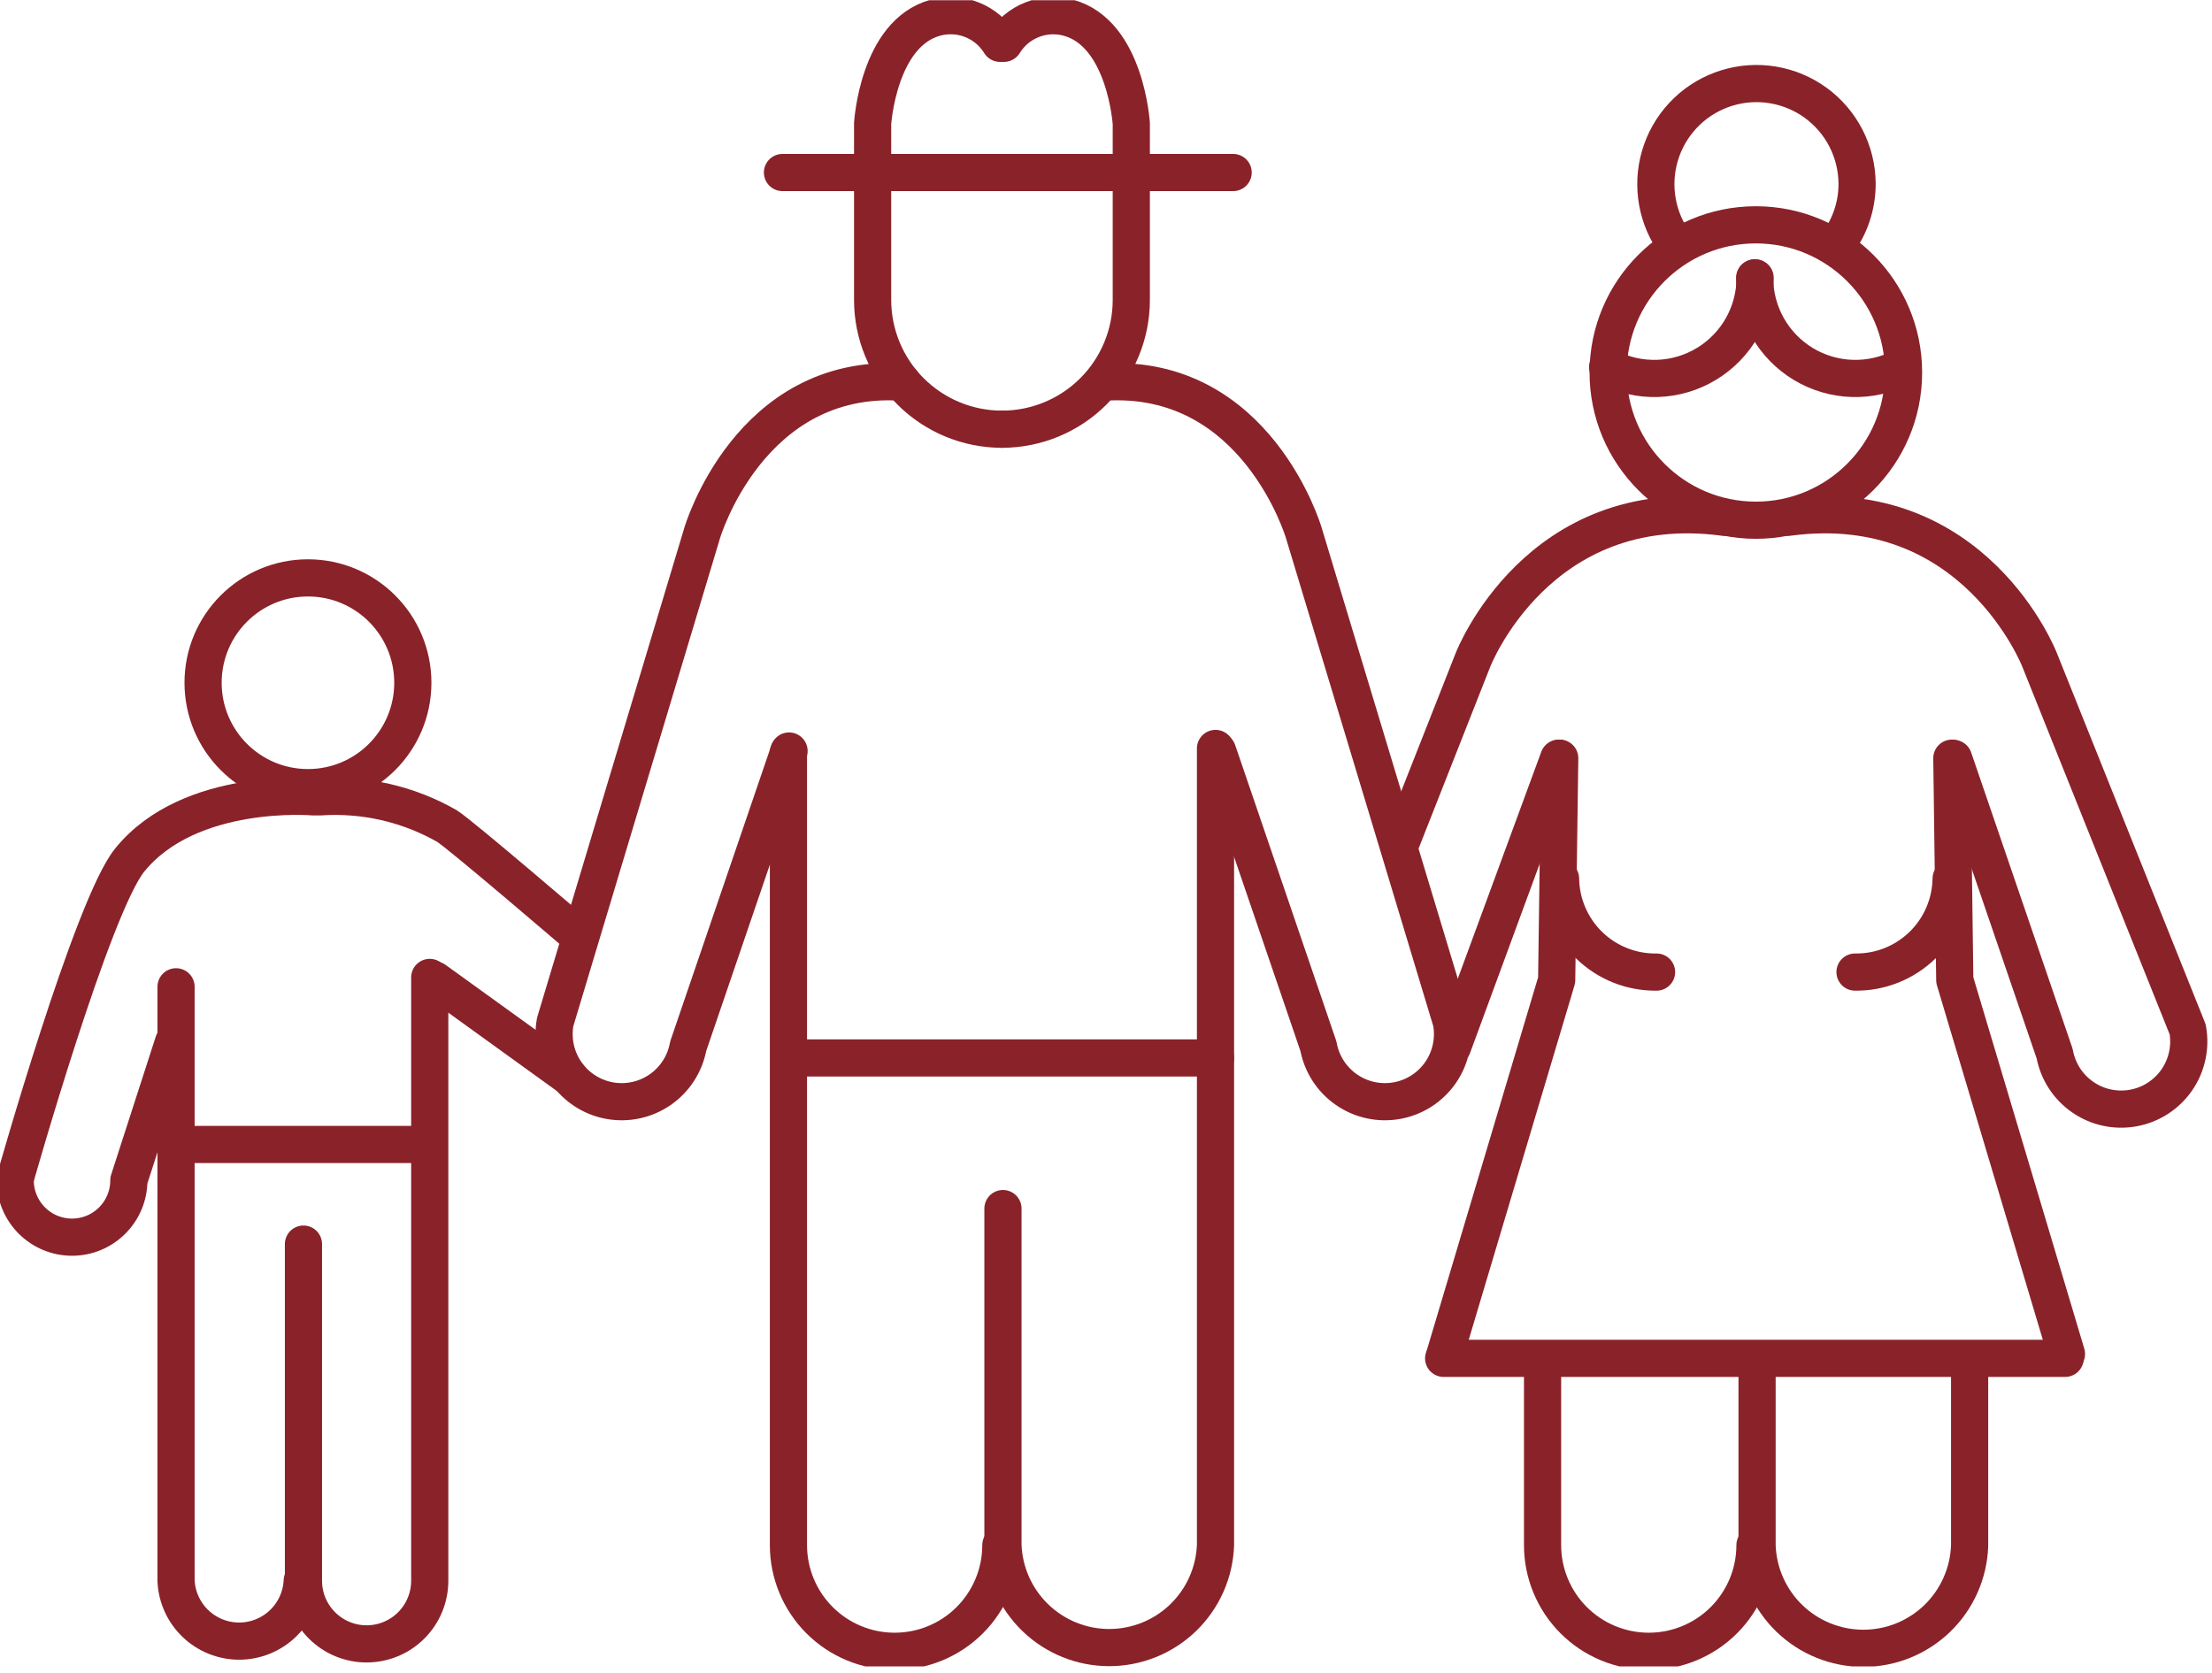
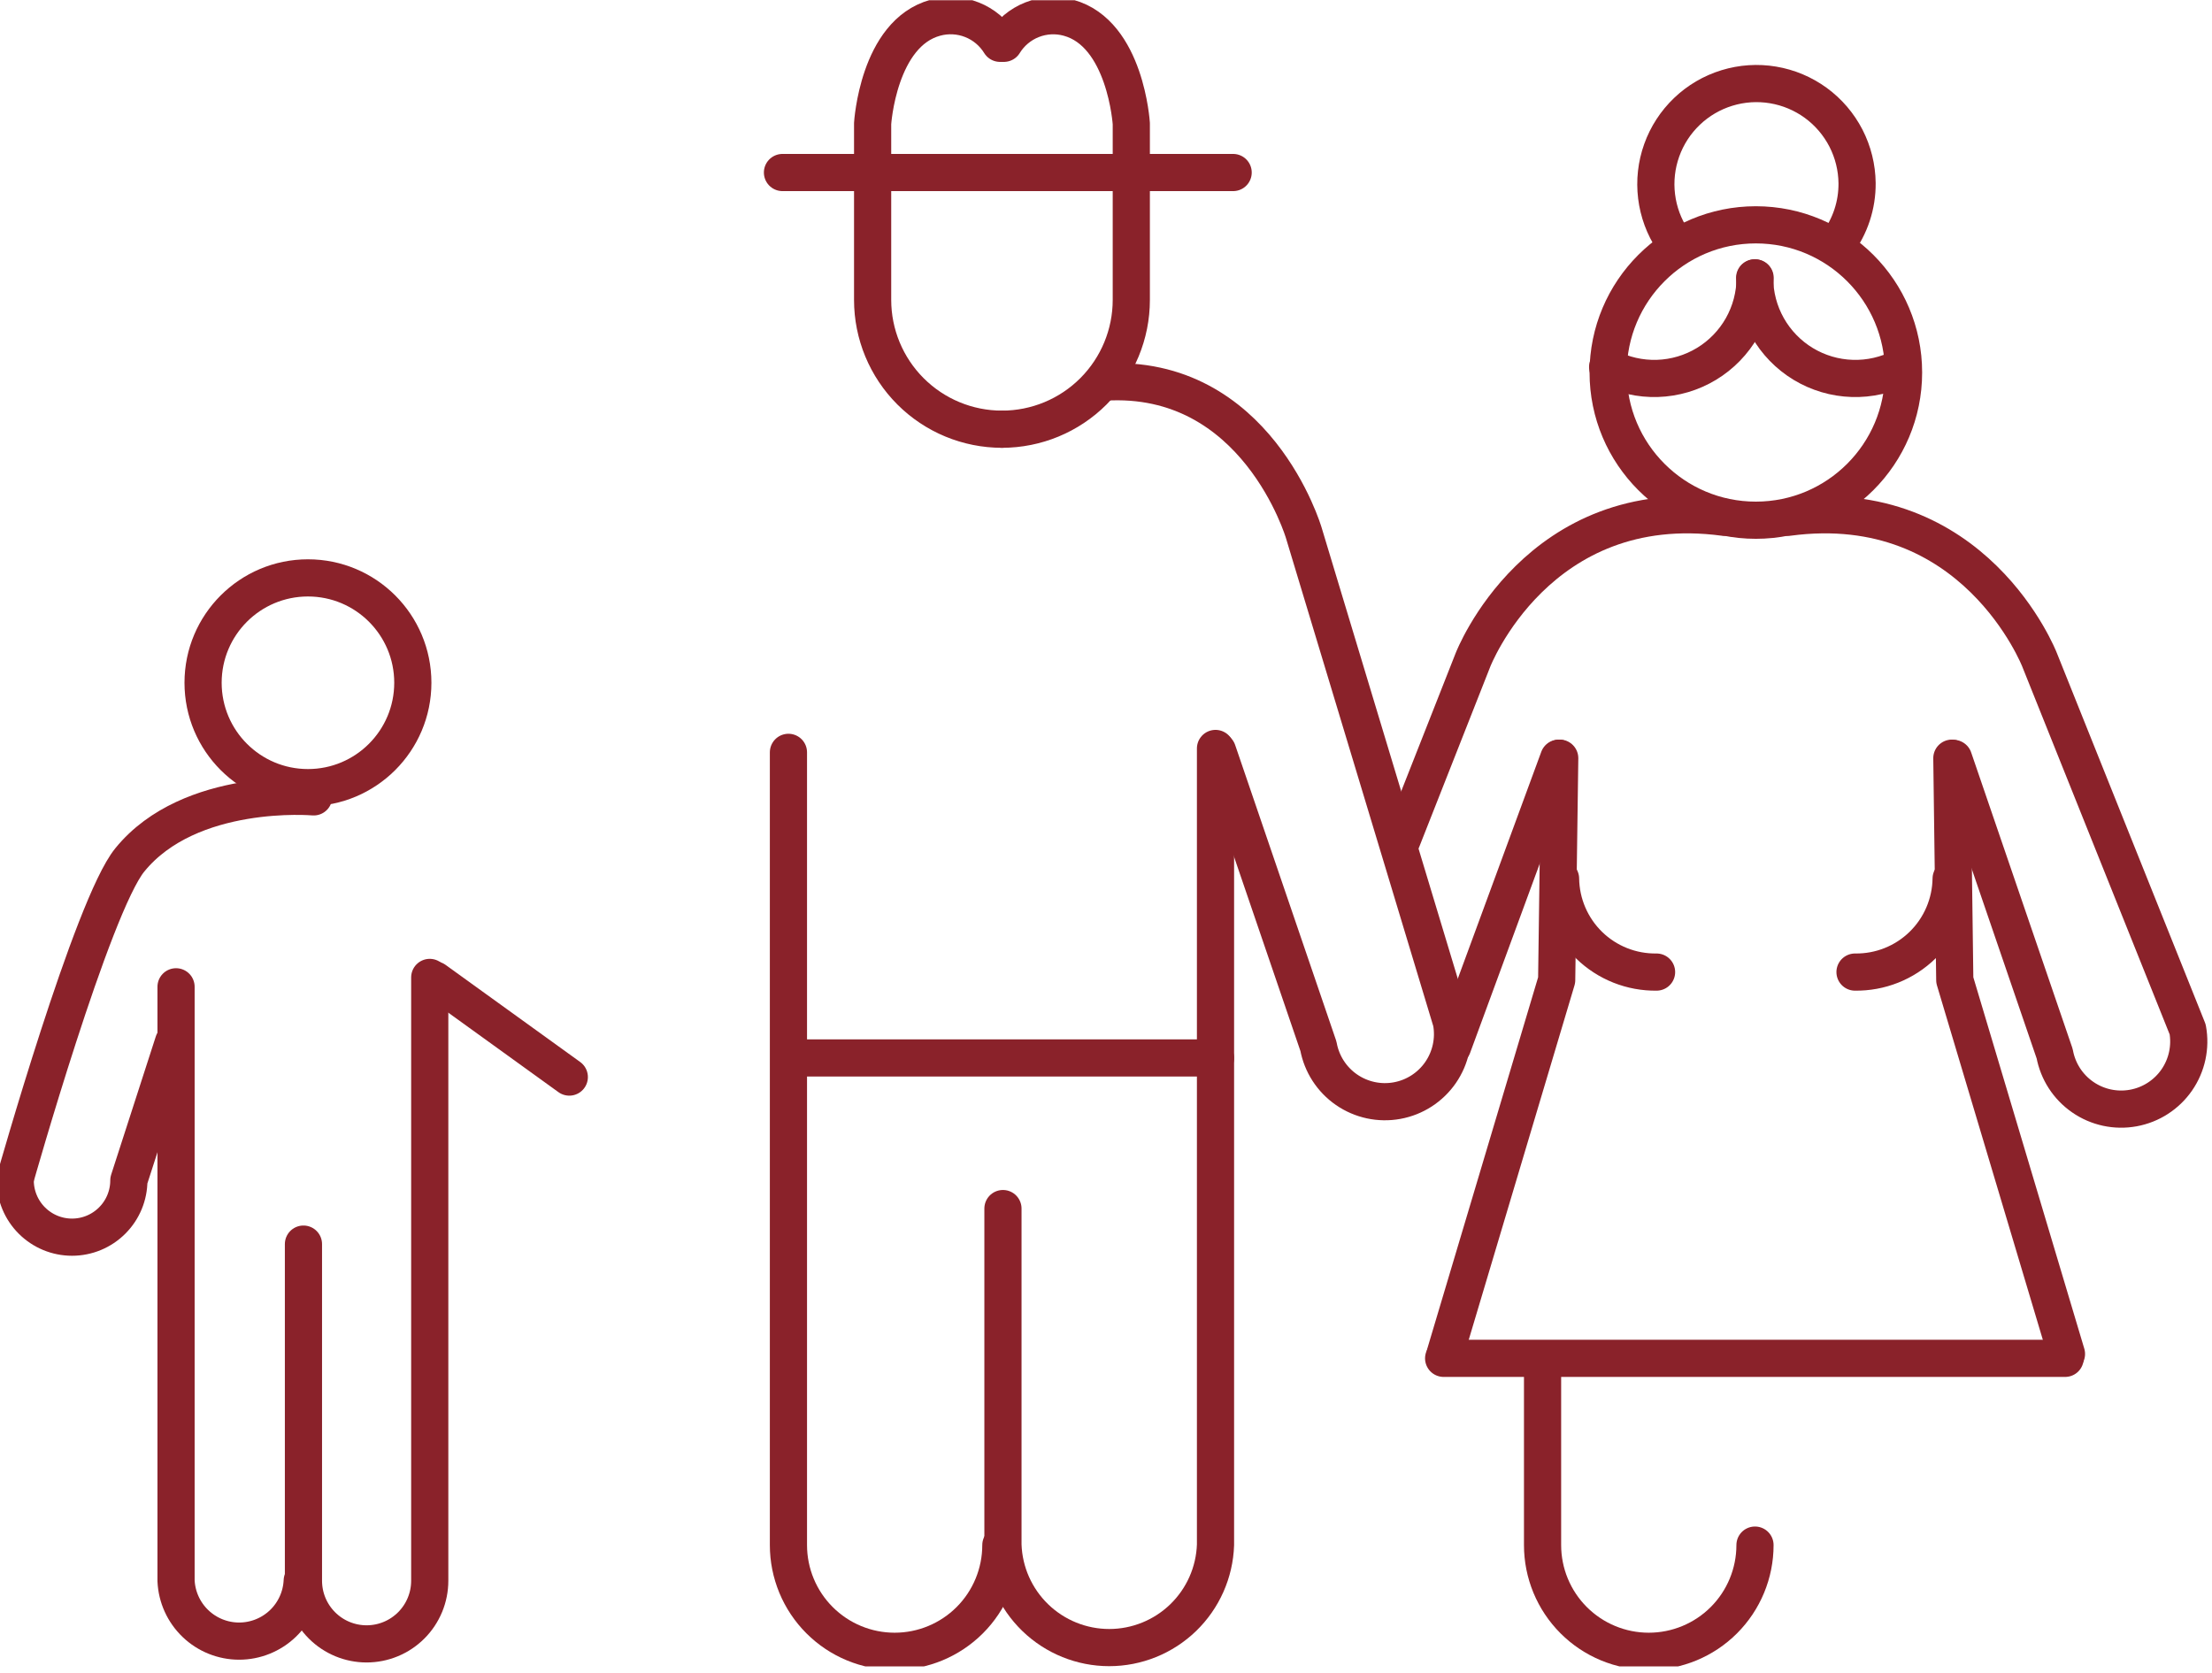
<svg xmlns="http://www.w3.org/2000/svg" width="119" height="90" viewBox="0 0 119 90" fill="none">
  <g clip-path="url(#clip0_690_959)">
    <path d="M42.416 40.478V83.13C42.416 84.645 43.018 86.099 44.09 87.17C45.161 88.242 46.615 88.844 48.13 88.844C49.646 88.844 51.099 88.242 52.171 87.17C53.242 86.099 53.844 84.645 53.844 83.13" stroke="#8A222A" stroke-width="2" stroke-linecap="round" stroke-linejoin="round" />
    <path d="M53.956 65.024V83.117C54.006 84.6 54.63 86.005 55.697 87.036C56.764 88.067 58.19 88.644 59.673 88.644C61.157 88.644 62.583 88.067 63.65 87.036C64.716 86.005 65.341 84.6 65.391 83.117V40.269" stroke="#8A222A" stroke-width="2" stroke-linecap="round" stroke-linejoin="round" />
    <path d="M82.986 73.442V83.13C82.986 84.645 83.588 86.099 84.659 87.17C85.731 88.242 87.184 88.844 88.7 88.844C90.216 88.844 91.669 88.242 92.741 87.17C93.812 86.099 94.414 84.645 94.414 83.13" stroke="#8A222A" stroke-width="2" stroke-linecap="round" stroke-linejoin="round" />
-     <path d="M94.526 73.337V83.156C94.576 84.639 95.2 86.044 96.267 87.076C97.334 88.107 98.76 88.683 100.243 88.683C101.727 88.683 103.153 88.107 104.22 87.076C105.286 86.044 105.911 84.639 105.961 83.156V73.763" stroke="#8A222A" stroke-width="2" stroke-linecap="round" stroke-linejoin="round" />
    <path d="M53.903 23.093C52.058 23.093 50.288 22.36 48.983 21.055C47.678 19.75 46.945 17.98 46.945 16.135V6.65C46.945 6.65 47.24 1.793 50.316 0.956C50.967 0.777 51.659 0.814 52.287 1.062C52.915 1.31 53.446 1.755 53.799 2.33" stroke="#8A222A" stroke-width="2" stroke-linecap="round" stroke-linejoin="round" />
    <path d="M53.903 23.093C55.749 23.093 57.519 22.36 58.823 21.055C60.128 19.75 60.861 17.98 60.861 16.135V6.651C60.861 6.651 60.56 1.794 57.484 0.956C56.834 0.778 56.144 0.816 55.517 1.064C54.89 1.312 54.361 1.756 54.008 2.33" stroke="#8A222A" stroke-width="2" stroke-linecap="round" stroke-linejoin="round" />
    <path d="M42.095 9.282H66.34" stroke="#8A222A" stroke-width="2" stroke-linecap="round" stroke-linejoin="round" />
-     <path d="M48.529 20.56C40.308 20.036 37.775 28.677 37.775 28.677L29.868 54.983C29.694 55.932 29.904 56.911 30.453 57.705C31.001 58.498 31.842 59.042 32.79 59.215C33.739 59.389 34.718 59.178 35.512 58.63C36.305 58.082 36.849 57.241 37.022 56.293L42.449 40.406" stroke="#8A222A" stroke-width="2" stroke-linecap="round" stroke-linejoin="round" />
    <path d="M78.148 56.306L83.856 40.792" stroke="#8A222A" stroke-width="2" stroke-linecap="round" stroke-linejoin="round" />
    <path d="M92.758 27.832C82.724 26.49 79.242 35.504 79.242 35.504L75.419 45.204" stroke="#8A222A" stroke-width="2" stroke-linecap="round" stroke-linejoin="round" />
    <path d="M96.195 27.832C106.229 26.49 109.725 35.504 109.725 35.504L117.691 55.383C117.864 56.331 117.654 57.31 117.106 58.104C116.558 58.897 115.717 59.441 114.768 59.614C113.819 59.788 112.841 59.578 112.047 59.029C111.253 58.481 110.71 57.641 110.536 56.692L105.097 40.806" stroke="#8A222A" stroke-width="2" stroke-linecap="round" stroke-linejoin="round" />
    <path d="M59.389 20.56C67.61 20.036 70.143 28.677 70.143 28.677L78.083 54.983C78.257 55.932 78.046 56.911 77.498 57.705C76.95 58.498 76.109 59.042 75.16 59.215C74.212 59.389 73.233 59.178 72.439 58.63C71.646 58.082 71.102 57.241 70.929 56.293L65.502 40.406" stroke="#8A222A" stroke-width="2" stroke-linecap="round" stroke-linejoin="round" />
    <path d="M42.468 56.921H65.391" stroke="#8A222A" stroke-width="2" stroke-linecap="round" stroke-linejoin="round" />
    <path d="M94.46 27.989C98.849 27.989 102.406 24.431 102.406 20.043C102.406 15.654 98.849 12.096 94.46 12.096C90.071 12.096 86.514 15.654 86.514 20.043C86.514 24.431 90.071 27.989 94.46 27.989Z" stroke="#8A222A" stroke-width="2" stroke-linecap="round" stroke-linejoin="round" />
    <path d="M89.983 12.902C89.517 12.2 89.222 11.399 89.12 10.563C89.018 9.727 89.112 8.879 89.396 8.086C89.679 7.293 90.144 6.577 90.753 5.995C91.361 5.413 92.098 4.981 92.903 4.734C93.708 4.486 94.559 4.43 95.39 4.57C96.22 4.709 97.007 5.041 97.687 5.537C98.367 6.034 98.921 6.683 99.307 7.432C99.692 8.181 99.897 9.009 99.906 9.851C99.917 11.031 99.537 12.182 98.826 13.124" stroke="#8A222A" stroke-width="2" stroke-linecap="round" stroke-linejoin="round" />
    <path d="M94.421 14.95C94.418 15.882 94.176 16.797 93.718 17.608C93.259 18.418 92.6 19.097 91.803 19.579C91.006 20.061 90.098 20.33 89.167 20.36C88.236 20.389 87.314 20.179 86.487 19.748" stroke="#8A222A" stroke-width="2" stroke-linecap="round" stroke-linejoin="round" />
    <path d="M94.395 14.95C94.396 15.882 94.637 16.797 95.095 17.608C95.553 18.418 96.212 19.098 97.008 19.58C97.805 20.062 98.712 20.331 99.643 20.36C100.573 20.39 101.496 20.179 102.322 19.748" stroke="#8A222A" stroke-width="2" stroke-linecap="round" stroke-linejoin="round" />
    <path d="M89.119 52.3C88.45 52.309 87.785 52.187 87.163 51.939C86.541 51.692 85.974 51.324 85.494 50.857C85.015 50.39 84.632 49.833 84.368 49.218C84.103 48.603 83.963 47.942 83.954 47.273" stroke="#8A222A" stroke-width="2" stroke-linecap="round" stroke-linejoin="round" />
    <path d="M83.909 40.792L83.745 52.732L77.743 72.847" stroke="#8A222A" stroke-width="2" stroke-linecap="round" stroke-linejoin="round" />
    <path d="M99.795 52.3C100.465 52.309 101.13 52.187 101.752 51.939C102.374 51.692 102.942 51.324 103.422 50.857C103.902 50.391 104.285 49.834 104.55 49.219C104.815 48.604 104.957 47.942 104.966 47.273" stroke="#8A222A" stroke-width="2" stroke-linecap="round" stroke-linejoin="round" />
    <path d="M105.005 40.792L105.162 52.732L111.171 72.847" stroke="#8A222A" stroke-width="2" stroke-linecap="round" stroke-linejoin="round" />
    <path d="M77.664 73.082H111.099" stroke="#8A222A" stroke-width="2" stroke-linecap="round" stroke-linejoin="round" />
    <path d="M9.471 53.092V85.048C9.51 85.922 9.884 86.748 10.517 87.353C11.149 87.958 11.99 88.296 12.865 88.296C13.741 88.296 14.582 87.958 15.214 87.353C15.847 86.748 16.221 85.922 16.259 85.048" stroke="#8A222A" stroke-width="2" stroke-linecap="round" stroke-linejoin="round" />
    <path d="M16.325 66.936V85.048C16.325 85.949 16.683 86.813 17.32 87.45C17.957 88.087 18.821 88.445 19.722 88.445C20.623 88.445 21.487 88.087 22.124 87.45C22.761 86.813 23.119 85.949 23.119 85.048V52.588" stroke="#8A222A" stroke-width="2" stroke-linecap="round" stroke-linejoin="round" />
    <path d="M0.818 63.506C0.818 64.317 1.14 65.094 1.713 65.667C2.287 66.241 3.064 66.563 3.875 66.563C4.686 66.563 5.463 66.241 6.036 65.667C6.61 65.094 6.932 64.317 6.932 63.506L9.334 56.07" stroke="#8A222A" stroke-width="2" stroke-linecap="round" stroke-linejoin="round" />
    <path d="M30.627 57.949L23.388 52.725" stroke="#8A222A" stroke-width="2" stroke-linecap="round" stroke-linejoin="round" />
    <path d="M16.567 42.377C19.683 42.377 22.209 39.85 22.209 36.734C22.209 33.618 19.683 31.092 16.567 31.092C13.451 31.092 10.925 33.618 10.925 36.734C10.925 39.85 13.451 42.377 16.567 42.377Z" stroke="#8A222A" stroke-width="2" stroke-linecap="round" stroke-linejoin="round" />
-     <path d="M17.189 42.874C19.581 42.709 21.968 43.255 24.049 44.445C24.788 44.91 31.053 50.284 31.053 50.284" stroke="#8A222A" stroke-width="2" stroke-linecap="round" stroke-linejoin="round" />
    <path d="M16.875 42.874C16.875 42.874 10.218 42.285 6.984 46.265C4.968 48.732 0.818 63.408 0.818 63.408" stroke="#8A222A" stroke-width="2" stroke-linecap="round" stroke-linejoin="round" />
-     <path d="M9.897 61.575H22.877" stroke="#8A222A" stroke-width="2" stroke-linecap="round" stroke-linejoin="round" />
  </g>
  <defs>
    <clipPath id="clip0_690_959">
      <rect width="119" height="89.642" fill="white" transform="translate(0 0.013)" />
    </clipPath>
  </defs>
</svg>